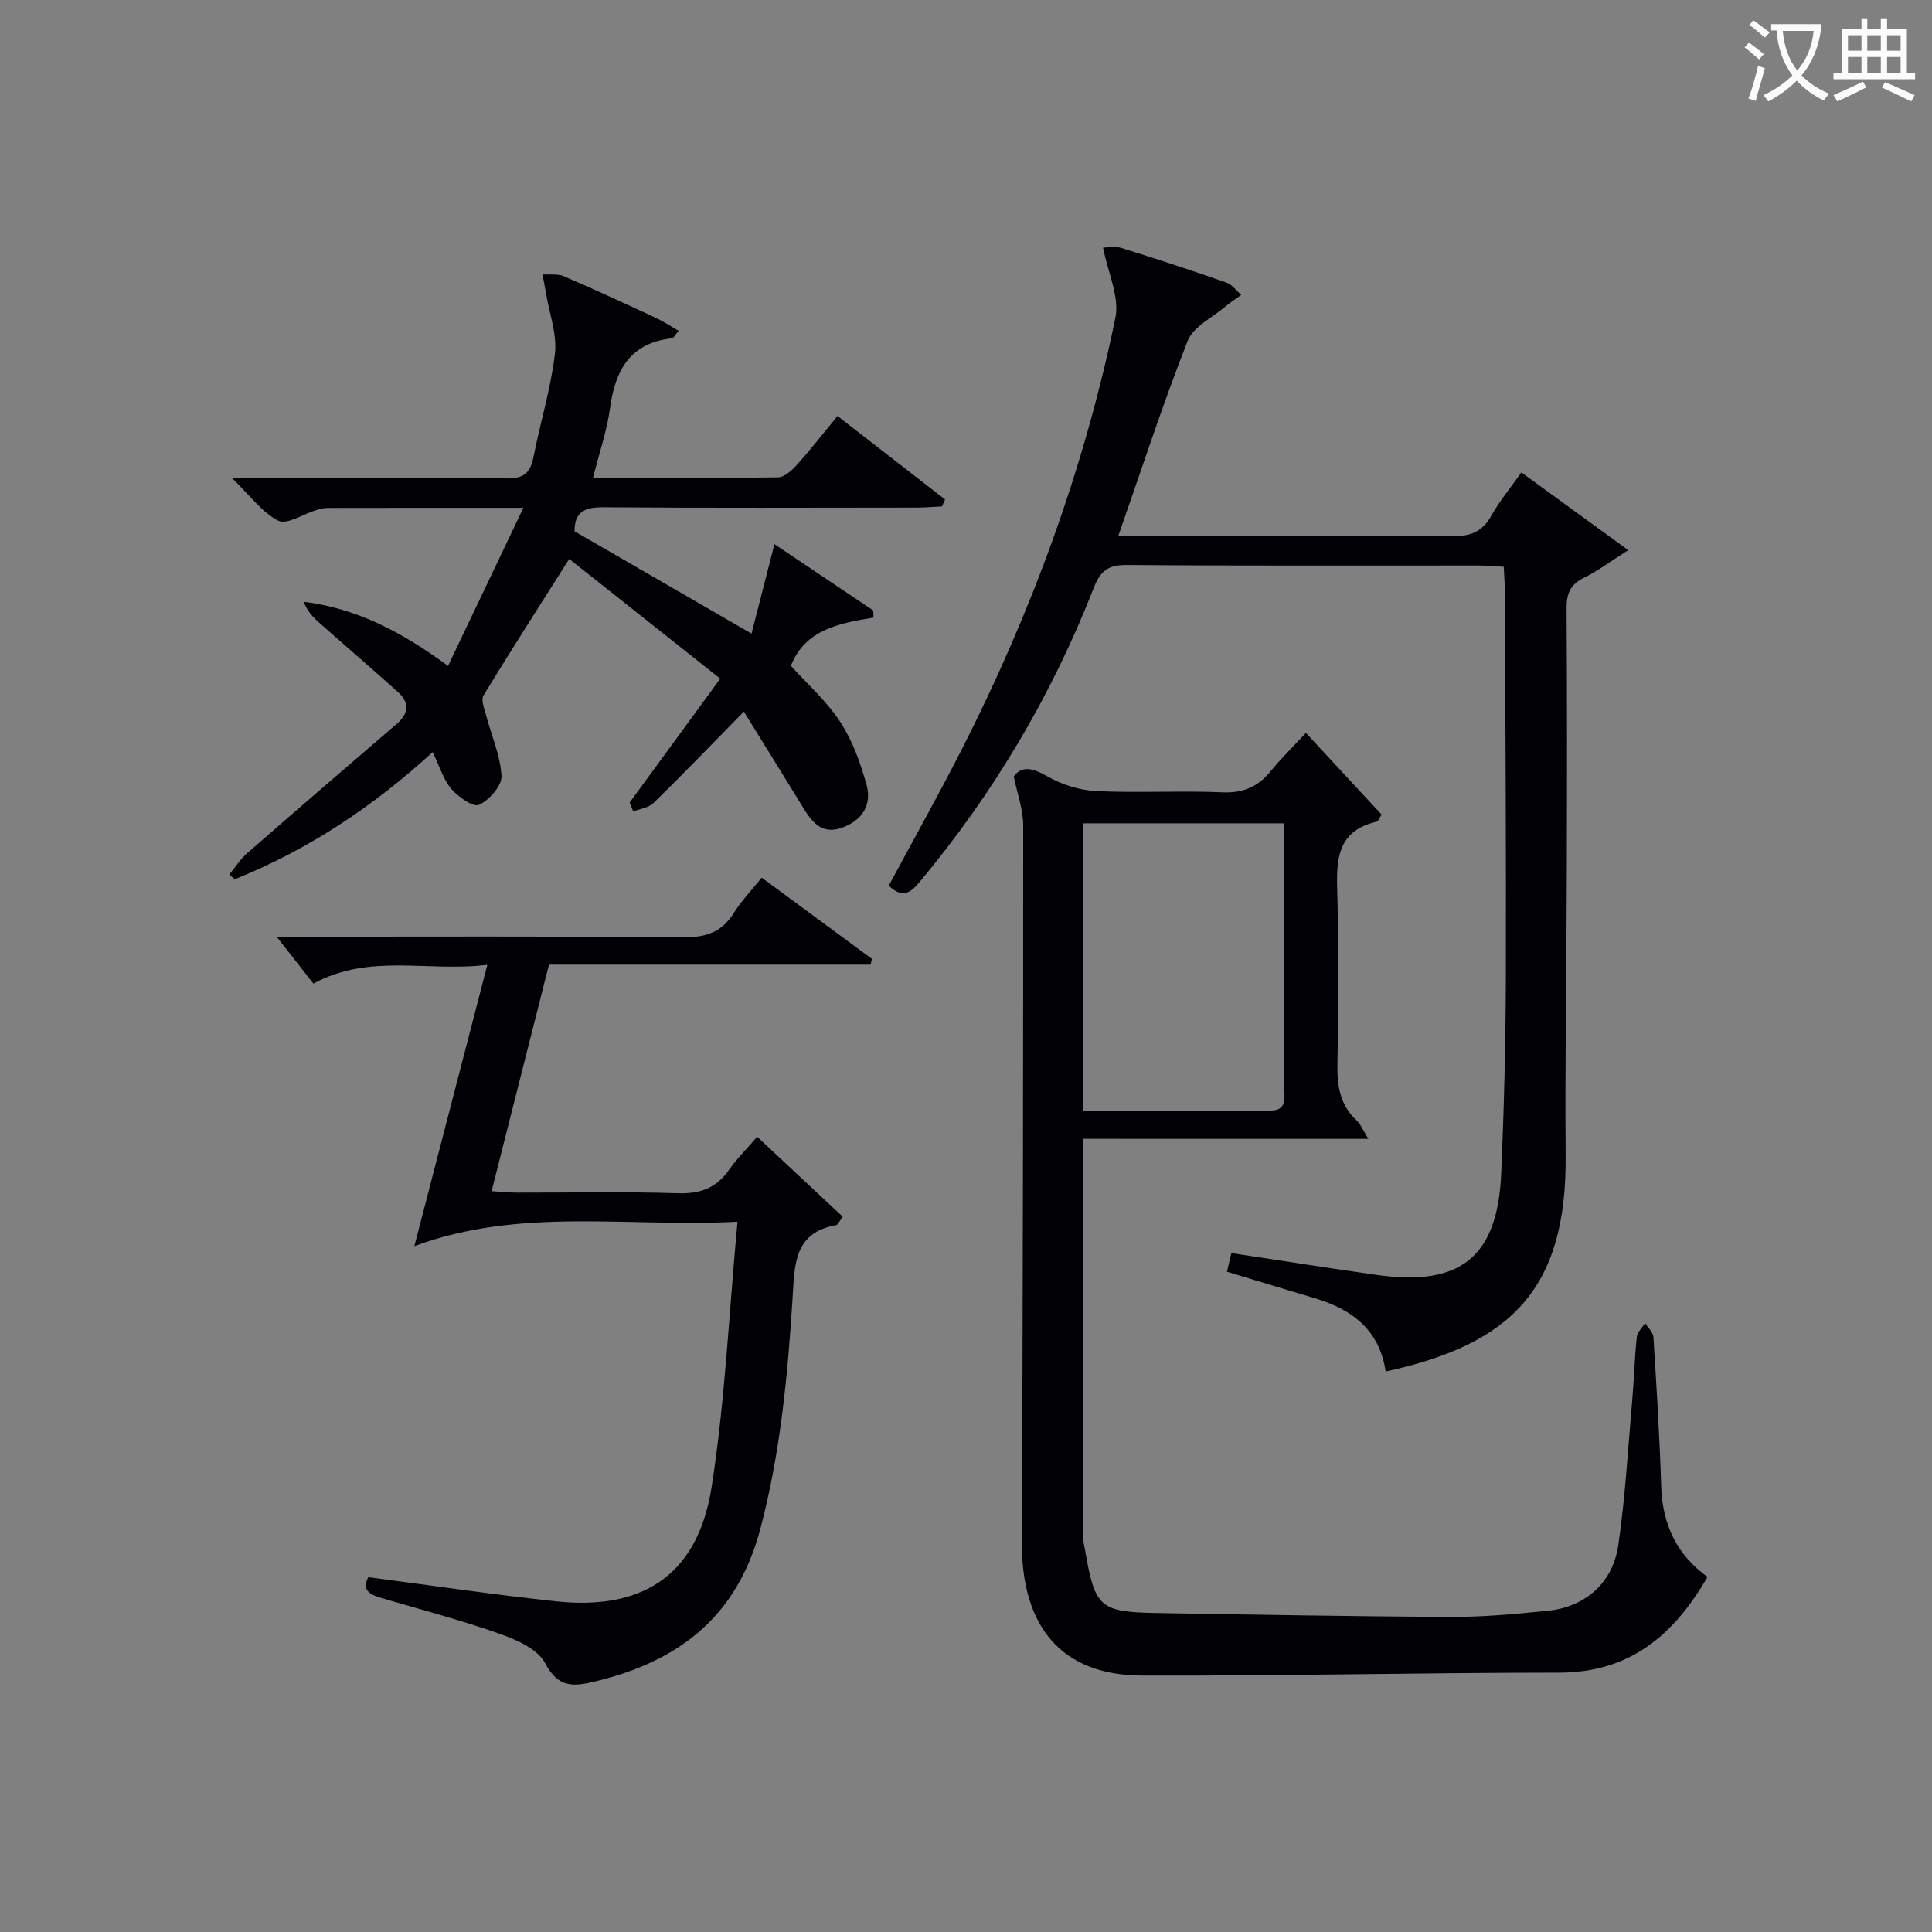
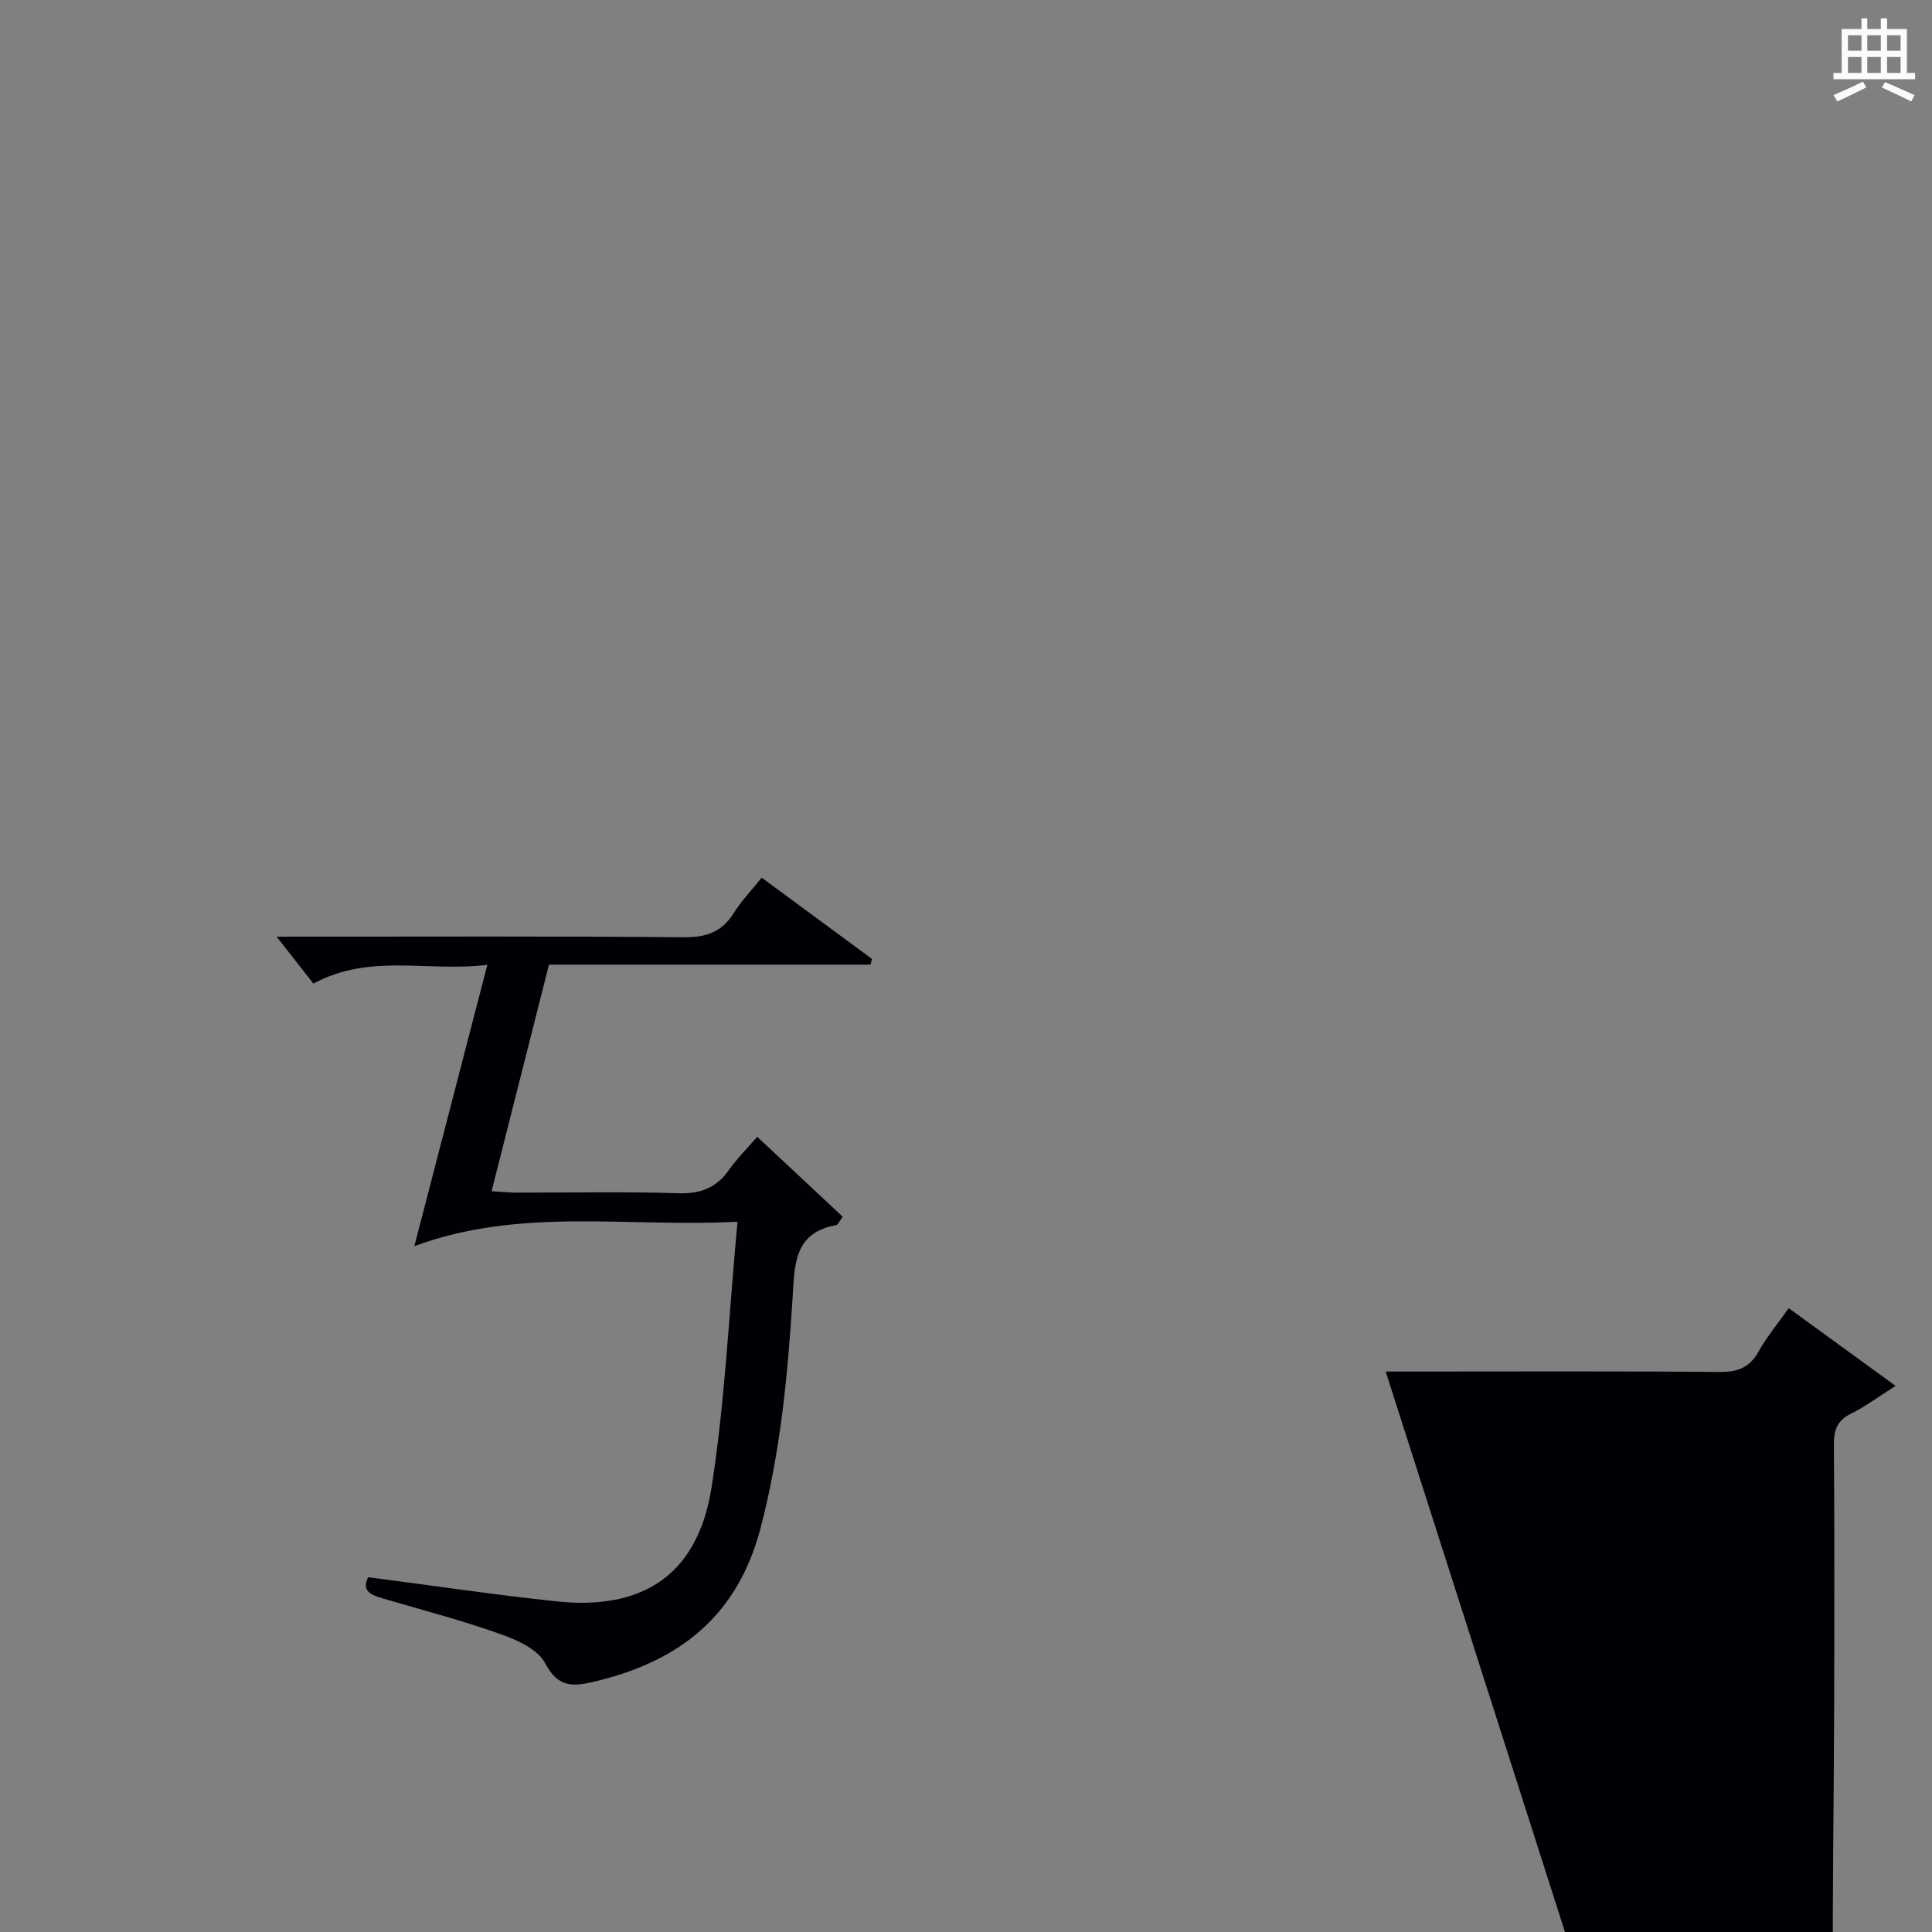
<svg xmlns="http://www.w3.org/2000/svg" enable-background="new 0 0 400 400" viewBox="0 0 400 400">
  <rect x="0" y="0" width="400" height="400" fill="#808080" stroke="none" />
  <g fill="#010105">
-     <path d="m224.19 235.78c0 28.13-.01 55.12.02 82.1 0 1.15.31 2.3.51 3.45 2.01 11.51 3.03 12.43 14.92 12.63 20.3.34 40.61.71 60.92.8 6.64.03 13.29-.61 19.91-1.27 7.65-.76 13.43-5.73 14.57-13.51 1.44-9.85 2-19.83 2.87-29.76.39-4.47.51-8.96.97-13.42.1-1.01 1.13-1.92 1.73-2.87.59.97 1.65 1.91 1.71 2.91.65 10.28 1.29 20.57 1.61 30.86.25 7.84 3.15 14.15 9.59 18.78-6.94 12.04-16.08 19.82-30.72 19.82-28.8.01-57.61.7-86.41.6-16.58-.05-24.91-10.04-24.83-27.62.22-49.48.29-98.97.28-148.45 0-3.17-1.19-6.34-1.95-10.1 1.73-2.28 3.95-1.71 7.05.06 2.99 1.71 6.68 2.84 10.13 3 8.64.41 17.33-.12 25.98.25 4.26.18 7.31-1.07 9.94-4.27 2.21-2.7 4.72-5.16 7.38-8.04 5.56 6 10.69 11.53 15.68 16.93-.6.92-.73 1.38-.96 1.44-8.55 1.97-8.43 8.28-8.21 15.22.37 11.65.26 23.33.02 34.99-.09 4.55.55 8.5 4.01 11.71.8.74 1.22 1.89 2.4 3.77-20.06-.01-39.37-.01-59.12-.01zm.02-5.86c13.26 0 26.03-.01 38.8.01 3.44 0 2.9-2.51 2.9-4.6.03-11.64.01-23.29.01-34.93 0-6.61 0-13.21 0-19.94-14.23 0-27.9 0-41.72 0 .01 19.82.01 39.25.01 59.46z" />
-     <path d="m286.89 283.96c-1.34-8.85-7.17-12.95-14.85-15.23-5.87-1.74-11.72-3.54-18.02-5.44.26-1.06.58-2.39.93-3.85 10.35 1.56 20.33 3.15 30.33 4.55 17.13 2.39 24.79-3.82 25.53-21.02.58-13.46.92-26.93.96-40.4.08-26.65-.1-53.3-.2-79.95-.01-1.64-.14-3.28-.23-5.28-1.85-.1-3.45-.26-5.05-.26-24.32-.02-48.64.09-72.96-.11-3.78-.03-5.47 1.13-6.83 4.61-8.71 22.32-20.78 42.68-36.16 61.09-1.95 2.34-3.61 3.32-6.33.69 5.01-9.33 10.27-18.7 15.14-28.26 14.44-28.39 25.34-58.1 31.78-89.3.89-4.32-1.55-9.33-2.55-14.53.79 0 2.39-.36 3.76.06 7.3 2.26 14.55 4.65 21.77 7.17 1.18.41 2.06 1.68 3.08 2.56-1.1.8-2.26 1.53-3.29 2.41-2.7 2.3-6.65 4.16-7.8 7.09-5.15 13.08-9.5 26.48-14.36 40.37h5.12c21.32 0 42.65-.1 63.97.09 3.75.03 6.24-.87 8.11-4.22 1.68-3.01 3.92-5.7 6.24-8.99 7.32 5.32 14.34 10.43 22.13 16.09-3.72 2.36-6.34 4.33-9.22 5.75-2.83 1.39-3.57 3.33-3.55 6.35.13 18.16.1 36.31.05 54.47-.05 19.62-.4 39.23-.24 58.85.23 27.85-11.59 39.04-37.26 44.64z" />
-     <path d="m130.36 166.16c5.97-8.16 11.93-16.32 18.76-25.65-10.8-8.56-21.24-16.84-31.27-24.79-6.36 10.05-12.17 19.1-17.76 28.28-.53.88.14 2.6.48 3.87 1.13 4.27 3.02 8.49 3.26 12.8.11 2-2.53 4.97-4.65 5.96-1.2.56-4.31-1.63-5.73-3.28-1.66-1.94-2.42-4.65-3.87-7.63-12.35 11.3-25.79 20.22-40.97 26.32-.38-.32-.76-.64-1.14-.97 1.23-1.49 2.28-3.18 3.71-4.43 10.26-8.97 20.58-17.86 30.92-26.73 2.57-2.2 2.74-4.43.27-6.65-5.41-4.86-10.93-9.6-16.37-14.42-1.27-1.12-2.42-2.37-3.11-4.25 10.96 1.38 20.19 6.16 29.87 13.28 5.18-10.86 10.17-21.33 15.6-32.73-14.65 0-27.61-.01-40.57.02-.81 0-1.64.25-2.43.49-2.63.79-5.96 3.04-7.73 2.16-3.33-1.67-5.77-5.13-9.63-8.86h16.32c13.49 0 26.99-.15 40.48.1 3.58.07 5-1.1 5.65-4.43 1.4-7.15 3.6-14.18 4.44-21.39.47-4-1.14-8.25-1.82-12.38-.22-1.35-.51-2.7-.76-4.04 1.48.11 3.12-.17 4.41.38 6.41 2.75 12.74 5.68 19.06 8.62 1.56.72 2.99 1.69 4.73 2.69-.79.9-1.06 1.5-1.39 1.54-8.62.96-11.74 6.54-12.81 14.41-.64 4.71-2.24 9.3-3.54 14.49 13.08 0 25.69.08 38.3-.11 1.32-.02 2.86-1.42 3.88-2.55 2.88-3.21 5.54-6.61 8.45-10.15 7.57 5.87 14.91 11.58 22.26 17.28-.21.48-.41.96-.62 1.44-1.73.08-3.46.24-5.19.24-21.66.02-43.31.1-64.97-.07-3.93-.03-5.95 1.04-5.93 4.98 11.85 6.85 23.63 13.66 36.64 21.18 1.52-5.92 3.02-11.78 4.75-18.52 6.76 4.53 13.61 9.13 20.46 13.73.02.49.03.98.05 1.47-7.05 1.2-14.11 2.41-17.11 9.99 3.29 3.65 7.36 7.24 10.22 11.61 2.55 3.9 4.22 8.55 5.46 13.09 1.14 4.19-1 7.4-5.21 8.86-4.05 1.4-6.09-1.19-7.92-4.18-3.88-6.33-7.79-12.64-12.28-19.9-6.81 6.94-12.66 13.02-18.69 18.92-1.01.99-2.79 1.2-4.21 1.77-.24-.65-.5-1.26-.75-1.86z" />
+     <path d="m286.89 283.96h5.12c21.32 0 42.65-.1 63.97.09 3.75.03 6.24-.87 8.11-4.22 1.68-3.01 3.92-5.7 6.24-8.99 7.32 5.32 14.34 10.43 22.13 16.09-3.72 2.36-6.34 4.33-9.22 5.75-2.83 1.39-3.57 3.33-3.55 6.35.13 18.16.1 36.31.05 54.47-.05 19.62-.4 39.23-.24 58.85.23 27.85-11.59 39.04-37.26 44.64z" />
    <path d="m85.79 258c5.24-20.19 10.06-38.75 15.11-58.24-12.45 1.52-24.28-2.46-36.01 3.88-2.42-3.08-5.06-6.45-7.62-9.71h3.82c26.82 0 53.64-.12 80.46.12 4.65.04 7.9-1.06 10.37-5.02 1.58-2.51 3.68-4.7 5.78-7.32 7.69 5.67 15.26 11.24 22.83 16.82-.1.4-.19.79-.29 1.19-22.12 0-44.23 0-66.58 0-4.02 15.88-7.88 31.1-11.88 46.9 1.96.12 3.52.3 5.07.3 11.16.02 22.33-.23 33.48.13 4.62.15 7.94-1.05 10.58-4.81 1.61-2.3 3.64-4.3 5.86-6.88 6.05 5.65 11.89 11.11 17.71 16.55-.75 1-1 1.67-1.35 1.74-8.81 1.54-8.61 8.31-9.03 14.99-1 16.07-2.51 32.01-6.64 47.75-4.77 18.19-16.74 27.5-34.08 31.69-4.51 1.09-7.76 1.54-10.51-3.73-1.5-2.88-5.83-4.82-9.29-6.04-7.96-2.83-16.16-4.98-24.28-7.36-2.45-.72-4.53-1.51-3.06-4.41 13.13 1.71 26.06 3.64 39.04 5.01 16.7 1.76 29.04-4.48 32.04-23.61 2.8-17.82 3.59-35.95 5.37-54.99-22.95 1.19-44.91-3.07-66.9 5.05z" />
  </g>
-   <path d="m362.1 8.8c1.1.8 2.1 1.6 3.1 2.4l-1 1.1c-1.3-1.1-2.3-2-3-2.5zm1.9 4.8c.5.2.9.4 1.4.5-.6 2.3-1.3 4.5-1.9 6.8l-1.5-.5c.8-2.1 1.4-4.3 2-6.8zm-1-9.4c1.3.9 2.4 1.8 3.4 2.5l-1 1.1c-1.4-1.2-2.4-2.1-3.2-2.6zm3.7 2.2v-1.4h10.3v1.2c-.5 3.6-1.8 6.8-4 9.4 1.5 1.6 3.4 2.8 5.7 3.8-.3.4-.7.8-1.1 1.4-2.3-1.1-4.1-2.5-5.6-4.1-1.6 1.6-3.6 3.1-5.9 4.3-.3-.5-.7-.9-1-1.3 2.4-1.1 4.4-2.5 6-4.1-1.9-2.5-3-5.6-3.3-9.3h-1.1zm8.8 0h-6.4c.3 3.3 1.3 6 3 8.2 2-2.3 3.1-5.1 3.4-8.2z" fill="#fcfbfa" />
  <path d="m385.3 3.8h1.3v2.2h2.8v-2.2h1.3v2.2h4.1v9.1h1.7v1.3h-16.9v-1.3h1.7v-9.1h4.1v-2.2zm.4 13.1.7 1.2c-1.8.9-3.8 1.9-6 2.9-.2-.4-.5-.8-.8-1.3 2.3-1 4.3-1.9 6.1-2.8zm-3.1-6.4h2.8v-3.2h-2.8zm0 4.6h2.8v-3.3h-2.8zm4-4.6h2.8v-3.2h-2.8zm0 4.6h2.8v-3.3h-2.8zm3.7 1.9c2.1.9 4.1 1.8 6.1 2.7l-.7 1.3c-2.2-1.1-4.2-2-6.1-2.9zm3.2-9.7h-2.8v3.2h2.8zm-2.8 7.8h2.8v-3.3h-2.8z" fill="#fcfbfa" />
</svg>